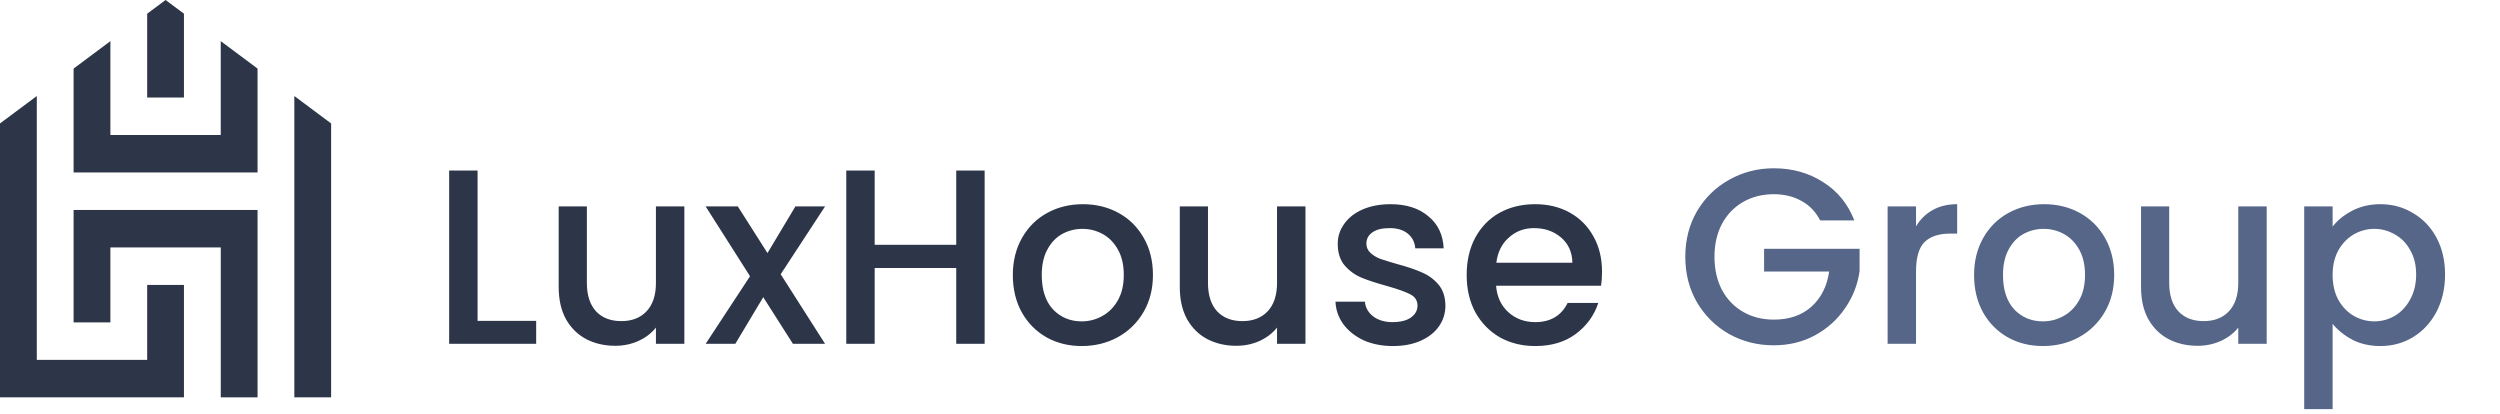
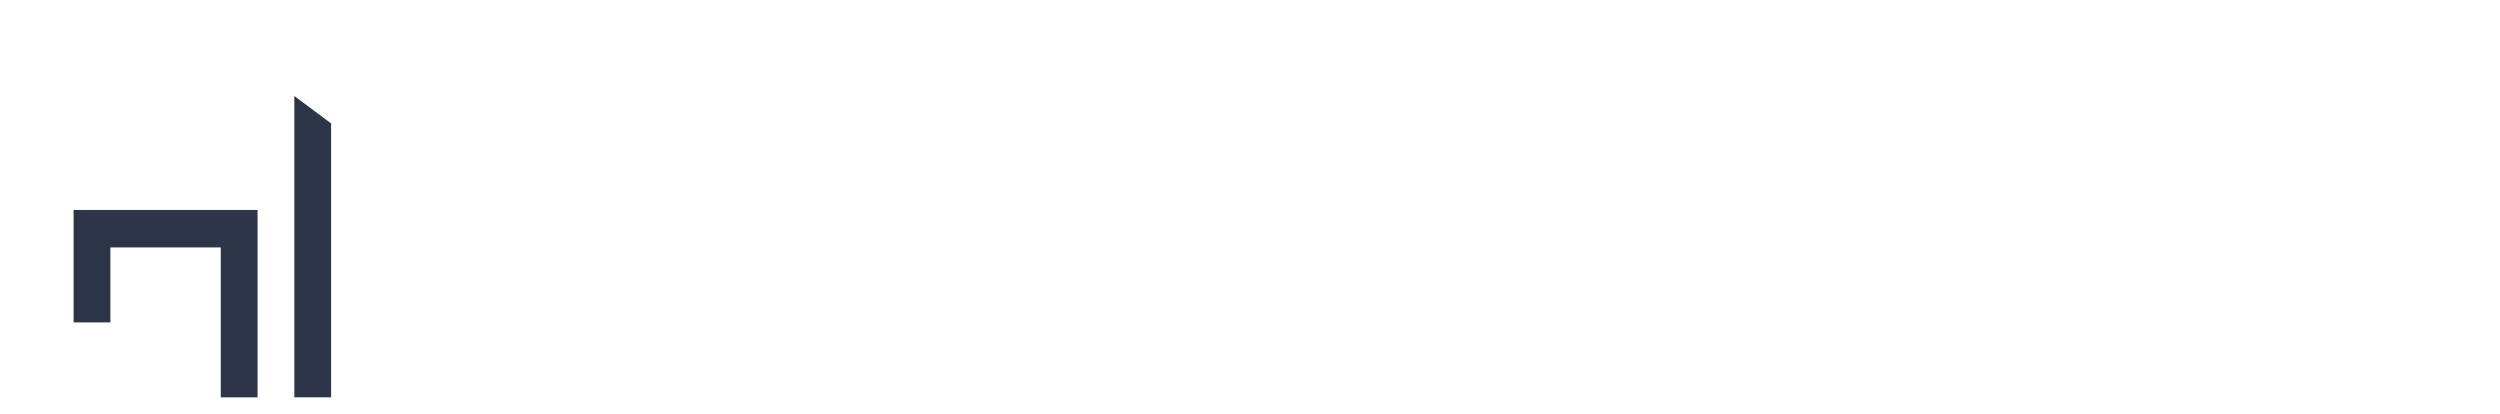
<svg xmlns="http://www.w3.org/2000/svg" width="151" height="25" viewBox="0 0 151 25" fill="none">
  <path d="M4.445 19.473H6.668V14.945H13.334V24H15.556V12.682H4.445V19.473Z" fill="#2D3648" />
-   <path d="M8.889 21.735H2.223V5.799L0 7.456V24H11.111V17.208H8.889V21.735Z" fill="#2D3648" />
  <path d="M17.777 5.799V24H20V7.456L17.777 5.799Z" fill="#2D3648" />
-   <path d="M13.333 8.152H6.668V2.485L4.445 4.143V10.417H15.556V4.142L13.333 2.484V8.152Z" fill="#2D3648" />
-   <path d="M11.111 0.828L10.001 0L8.889 0.828V5.89H11.111V0.828Z" fill="#2D3648" />
-   <path d="M28.846 19.38H32.385V20.766H27.129V10.3H28.846V19.38ZM41.335 12.468V20.766H39.618V19.787C39.347 20.128 38.991 20.399 38.549 20.6C38.117 20.791 37.656 20.886 37.164 20.886C36.511 20.886 35.924 20.751 35.402 20.48C34.89 20.208 34.483 19.807 34.182 19.275C33.891 18.743 33.745 18.1 33.745 17.347V12.468H35.447V17.091C35.447 17.834 35.633 18.406 36.004 18.808C36.376 19.2 36.883 19.395 37.525 19.395C38.168 19.395 38.675 19.2 39.046 18.808C39.428 18.406 39.618 17.834 39.618 17.091V12.468H41.335ZM47.154 16.564L49.834 20.766H47.892L46.1 17.95L44.413 20.766H42.621L45.302 16.685L42.621 12.468H44.564L46.356 15.284L48.042 12.468H49.834L47.154 16.564ZM59.472 10.3V20.766H57.756V16.188H52.831V20.766H51.115V10.3H52.831V14.787H57.756V10.3H59.472ZM65.331 20.901C64.548 20.901 63.841 20.726 63.208 20.374C62.576 20.013 62.079 19.511 61.717 18.868C61.356 18.216 61.175 17.463 61.175 16.609C61.175 15.766 61.361 15.018 61.732 14.366C62.104 13.713 62.611 13.211 63.253 12.86C63.896 12.508 64.614 12.333 65.407 12.333C66.2 12.333 66.918 12.508 67.56 12.86C68.203 13.211 68.71 13.713 69.081 14.366C69.453 15.018 69.638 15.766 69.638 16.609C69.638 17.453 69.448 18.201 69.066 18.853C68.684 19.506 68.162 20.013 67.5 20.374C66.847 20.726 66.124 20.901 65.331 20.901ZM65.331 19.41C65.773 19.41 66.185 19.305 66.566 19.094C66.958 18.883 67.274 18.567 67.515 18.145C67.756 17.724 67.876 17.212 67.876 16.609C67.876 16.007 67.761 15.5 67.53 15.088C67.299 14.667 66.993 14.351 66.611 14.14C66.23 13.929 65.818 13.823 65.377 13.823C64.935 13.823 64.523 13.929 64.142 14.14C63.77 14.351 63.474 14.667 63.253 15.088C63.032 15.5 62.922 16.007 62.922 16.609C62.922 17.503 63.148 18.196 63.6 18.688C64.061 19.169 64.639 19.41 65.331 19.41ZM78.85 12.468V20.766H77.133V19.787C76.862 20.128 76.505 20.399 76.064 20.6C75.632 20.791 75.17 20.886 74.678 20.886C74.026 20.886 73.439 20.751 72.916 20.48C72.404 20.208 71.998 19.807 71.697 19.275C71.406 18.743 71.26 18.1 71.26 17.347V12.468H72.962V17.091C72.962 17.834 73.147 18.406 73.519 18.808C73.89 19.2 74.397 19.395 75.04 19.395C75.682 19.395 76.189 19.2 76.561 18.808C76.942 18.406 77.133 17.834 77.133 17.091V12.468H78.85ZM84.126 20.901C83.474 20.901 82.887 20.786 82.365 20.555C81.853 20.314 81.446 19.993 81.145 19.591C80.844 19.179 80.683 18.723 80.663 18.221H82.44C82.47 18.572 82.636 18.868 82.937 19.109C83.248 19.34 83.635 19.456 84.096 19.456C84.578 19.456 84.95 19.365 85.211 19.184C85.482 18.994 85.617 18.753 85.617 18.462C85.617 18.15 85.467 17.919 85.165 17.769C84.874 17.618 84.408 17.453 83.765 17.272C83.143 17.101 82.636 16.936 82.244 16.775C81.853 16.614 81.511 16.368 81.22 16.037C80.939 15.706 80.799 15.269 80.799 14.727C80.799 14.285 80.929 13.884 81.19 13.522C81.451 13.151 81.823 12.86 82.304 12.649C82.796 12.438 83.359 12.333 83.991 12.333C84.935 12.333 85.693 12.574 86.265 13.056C86.847 13.527 87.158 14.175 87.198 14.998H85.482C85.452 14.627 85.301 14.331 85.03 14.11C84.759 13.889 84.392 13.778 83.931 13.778C83.479 13.778 83.133 13.864 82.892 14.034C82.651 14.205 82.53 14.431 82.53 14.712C82.53 14.933 82.611 15.119 82.771 15.269C82.932 15.42 83.128 15.54 83.359 15.631C83.589 15.711 83.931 15.816 84.382 15.947C84.985 16.107 85.477 16.273 85.858 16.444C86.25 16.604 86.586 16.845 86.867 17.167C87.148 17.488 87.294 17.915 87.304 18.447C87.304 18.918 87.173 19.34 86.912 19.712C86.651 20.083 86.28 20.374 85.798 20.585C85.326 20.796 84.769 20.901 84.126 20.901ZM96.763 16.414C96.763 16.725 96.743 17.006 96.703 17.257H90.364C90.414 17.919 90.66 18.452 91.101 18.853C91.543 19.255 92.085 19.456 92.728 19.456C93.651 19.456 94.304 19.069 94.685 18.296H96.538C96.287 19.059 95.83 19.686 95.167 20.178C94.515 20.66 93.702 20.901 92.728 20.901C91.935 20.901 91.222 20.726 90.589 20.374C89.967 20.013 89.475 19.511 89.114 18.868C88.762 18.216 88.587 17.463 88.587 16.609C88.587 15.756 88.757 15.008 89.099 14.366C89.45 13.713 89.937 13.211 90.559 12.86C91.192 12.508 91.915 12.333 92.728 12.333C93.511 12.333 94.209 12.503 94.821 12.845C95.433 13.186 95.91 13.668 96.251 14.29C96.593 14.903 96.763 15.611 96.763 16.414ZM94.972 15.871C94.962 15.239 94.736 14.732 94.294 14.351C93.852 13.969 93.305 13.778 92.653 13.778C92.06 13.778 91.553 13.969 91.132 14.351C90.71 14.722 90.459 15.229 90.379 15.871H94.972Z" fill="#2D3648" />
-   <path d="M109.939 13.312C109.668 12.79 109.292 12.398 108.81 12.137C108.328 11.866 107.771 11.73 107.138 11.73C106.446 11.73 105.828 11.886 105.286 12.197C104.744 12.508 104.317 12.95 104.006 13.522C103.705 14.095 103.554 14.757 103.554 15.51C103.554 16.263 103.705 16.931 104.006 17.513C104.317 18.085 104.744 18.527 105.286 18.838C105.828 19.149 106.446 19.305 107.138 19.305C108.072 19.305 108.83 19.044 109.412 18.522C109.995 18 110.351 17.292 110.481 16.399H106.551V15.028H112.319V16.368C112.208 17.182 111.917 17.93 111.445 18.612C110.983 19.295 110.376 19.842 109.623 20.254C108.88 20.655 108.052 20.856 107.138 20.856C106.155 20.856 105.256 20.63 104.443 20.178C103.63 19.716 102.982 19.079 102.5 18.266C102.028 17.453 101.792 16.534 101.792 15.51C101.792 14.486 102.028 13.568 102.5 12.754C102.982 11.941 103.63 11.309 104.443 10.857C105.266 10.395 106.165 10.164 107.138 10.164C108.253 10.164 109.242 10.44 110.105 10.992C110.978 11.535 111.611 12.308 112.002 13.312H109.939ZM115.728 13.673C115.979 13.251 116.311 12.925 116.722 12.694C117.144 12.453 117.641 12.333 118.213 12.333V14.11H117.776C117.104 14.11 116.592 14.28 116.24 14.622C115.899 14.963 115.728 15.555 115.728 16.399V20.766H114.012V12.468H115.728V13.673ZM123.39 20.901C122.607 20.901 121.899 20.726 121.267 20.374C120.634 20.013 120.138 19.511 119.776 18.868C119.415 18.216 119.234 17.463 119.234 16.609C119.234 15.766 119.42 15.018 119.791 14.366C120.163 13.713 120.67 13.211 121.312 12.86C121.955 12.508 122.672 12.333 123.466 12.333C124.259 12.333 124.976 12.508 125.619 12.86C126.261 13.211 126.768 13.713 127.14 14.366C127.511 15.018 127.697 15.766 127.697 16.609C127.697 17.453 127.506 18.201 127.125 18.853C126.743 19.506 126.221 20.013 125.559 20.374C124.906 20.726 124.183 20.901 123.39 20.901ZM123.39 19.41C123.832 19.41 124.244 19.305 124.625 19.094C125.017 18.883 125.333 18.567 125.574 18.145C125.815 17.724 125.935 17.212 125.935 16.609C125.935 16.007 125.82 15.5 125.589 15.088C125.358 14.667 125.052 14.351 124.67 14.14C124.289 13.929 123.877 13.823 123.435 13.823C122.994 13.823 122.582 13.929 122.201 14.14C121.829 14.351 121.533 14.667 121.312 15.088C121.091 15.5 120.981 16.007 120.981 16.609C120.981 17.503 121.207 18.196 121.658 18.688C122.12 19.169 122.698 19.41 123.39 19.41ZM136.908 12.468V20.766H135.192V19.787C134.921 20.128 134.564 20.399 134.123 20.6C133.691 20.791 133.229 20.886 132.737 20.886C132.085 20.886 131.497 20.751 130.975 20.48C130.463 20.208 130.057 19.807 129.756 19.275C129.464 18.743 129.319 18.1 129.319 17.347V12.468H131.02V17.091C131.02 17.834 131.206 18.406 131.578 18.808C131.949 19.2 132.456 19.395 133.099 19.395C133.741 19.395 134.248 19.2 134.62 18.808C135.001 18.406 135.192 17.834 135.192 17.091V12.468H136.908ZM140.89 13.688C141.181 13.306 141.578 12.985 142.08 12.724C142.582 12.463 143.149 12.333 143.782 12.333C144.504 12.333 145.162 12.513 145.754 12.875C146.357 13.226 146.828 13.723 147.17 14.366C147.511 15.008 147.682 15.746 147.682 16.579C147.682 17.413 147.511 18.16 147.17 18.823C146.828 19.476 146.357 19.988 145.754 20.359C145.162 20.72 144.504 20.901 143.782 20.901C143.149 20.901 142.587 20.776 142.095 20.525C141.603 20.264 141.201 19.942 140.89 19.561V24.711H139.174V12.468H140.89V13.688ZM145.935 16.579C145.935 16.007 145.814 15.515 145.574 15.104C145.343 14.682 145.031 14.366 144.64 14.155C144.258 13.934 143.847 13.823 143.405 13.823C142.973 13.823 142.562 13.934 142.17 14.155C141.789 14.376 141.478 14.697 141.237 15.119C141.006 15.54 140.89 16.037 140.89 16.609C140.89 17.182 141.006 17.684 141.237 18.115C141.478 18.537 141.789 18.858 142.17 19.079C142.562 19.3 142.973 19.41 143.405 19.41C143.847 19.41 144.258 19.3 144.64 19.079C145.031 18.848 145.343 18.517 145.574 18.085C145.814 17.654 145.935 17.151 145.935 16.579Z" fill="#566688" />
</svg>